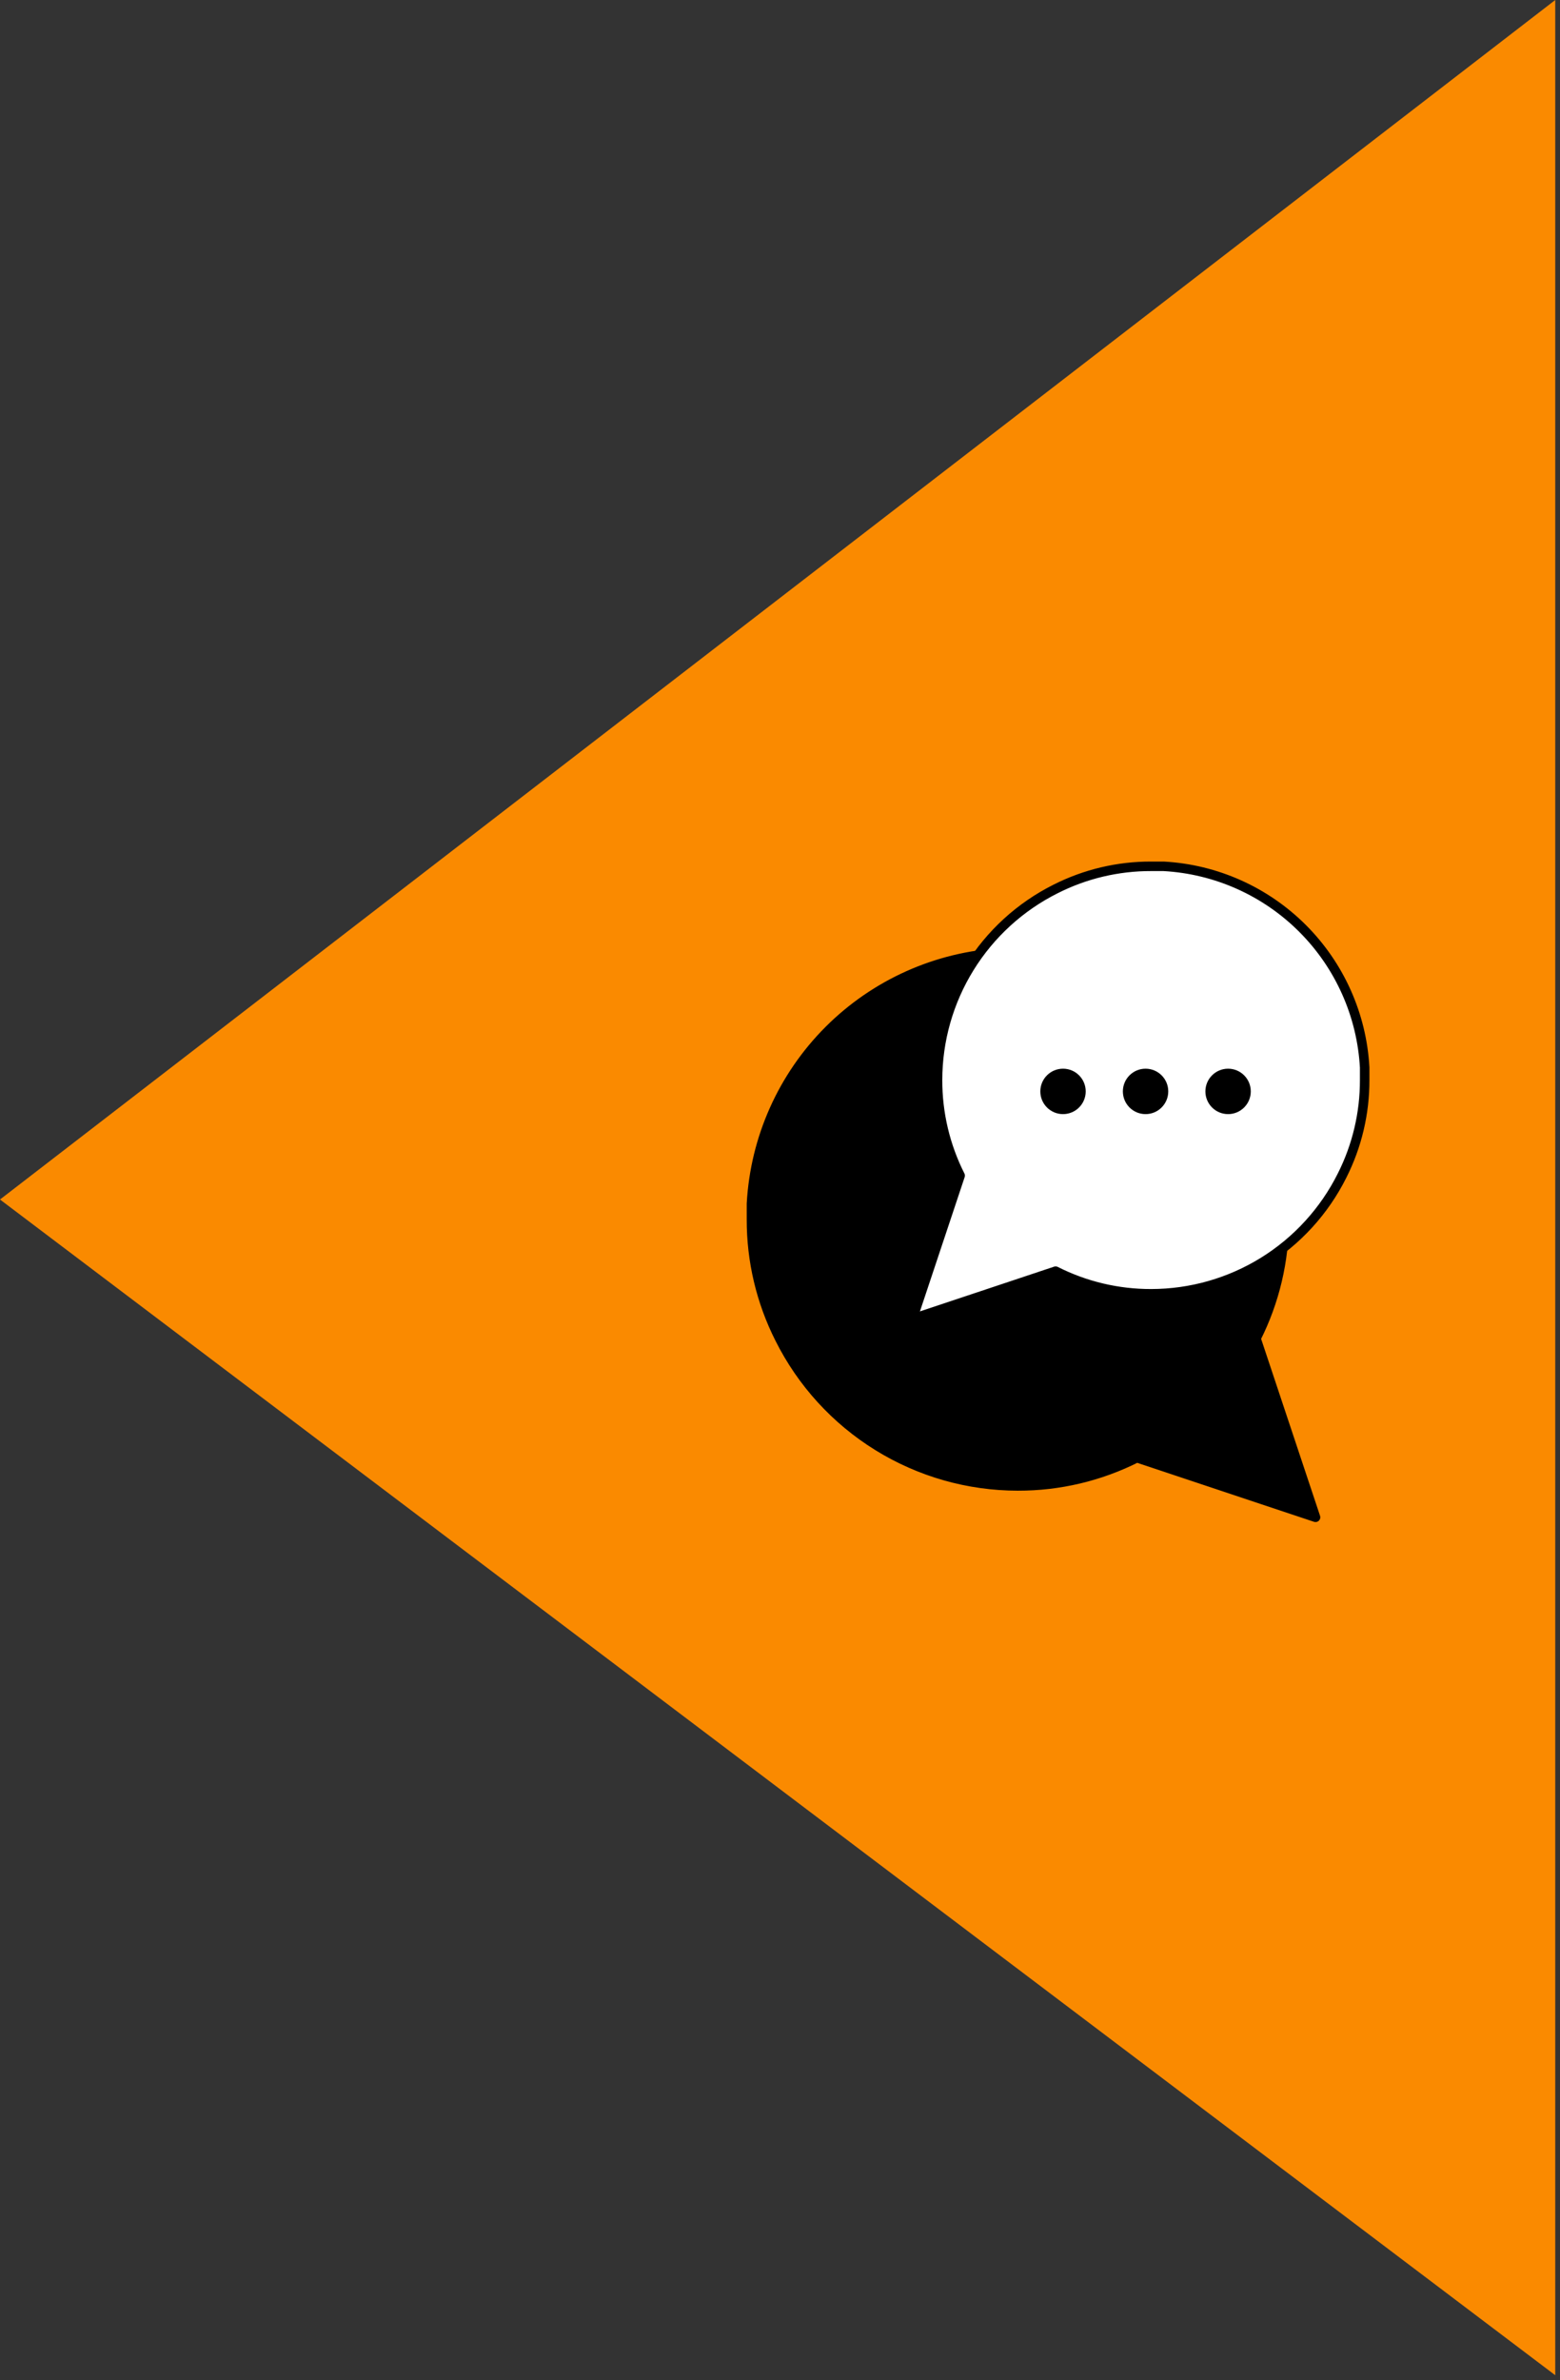
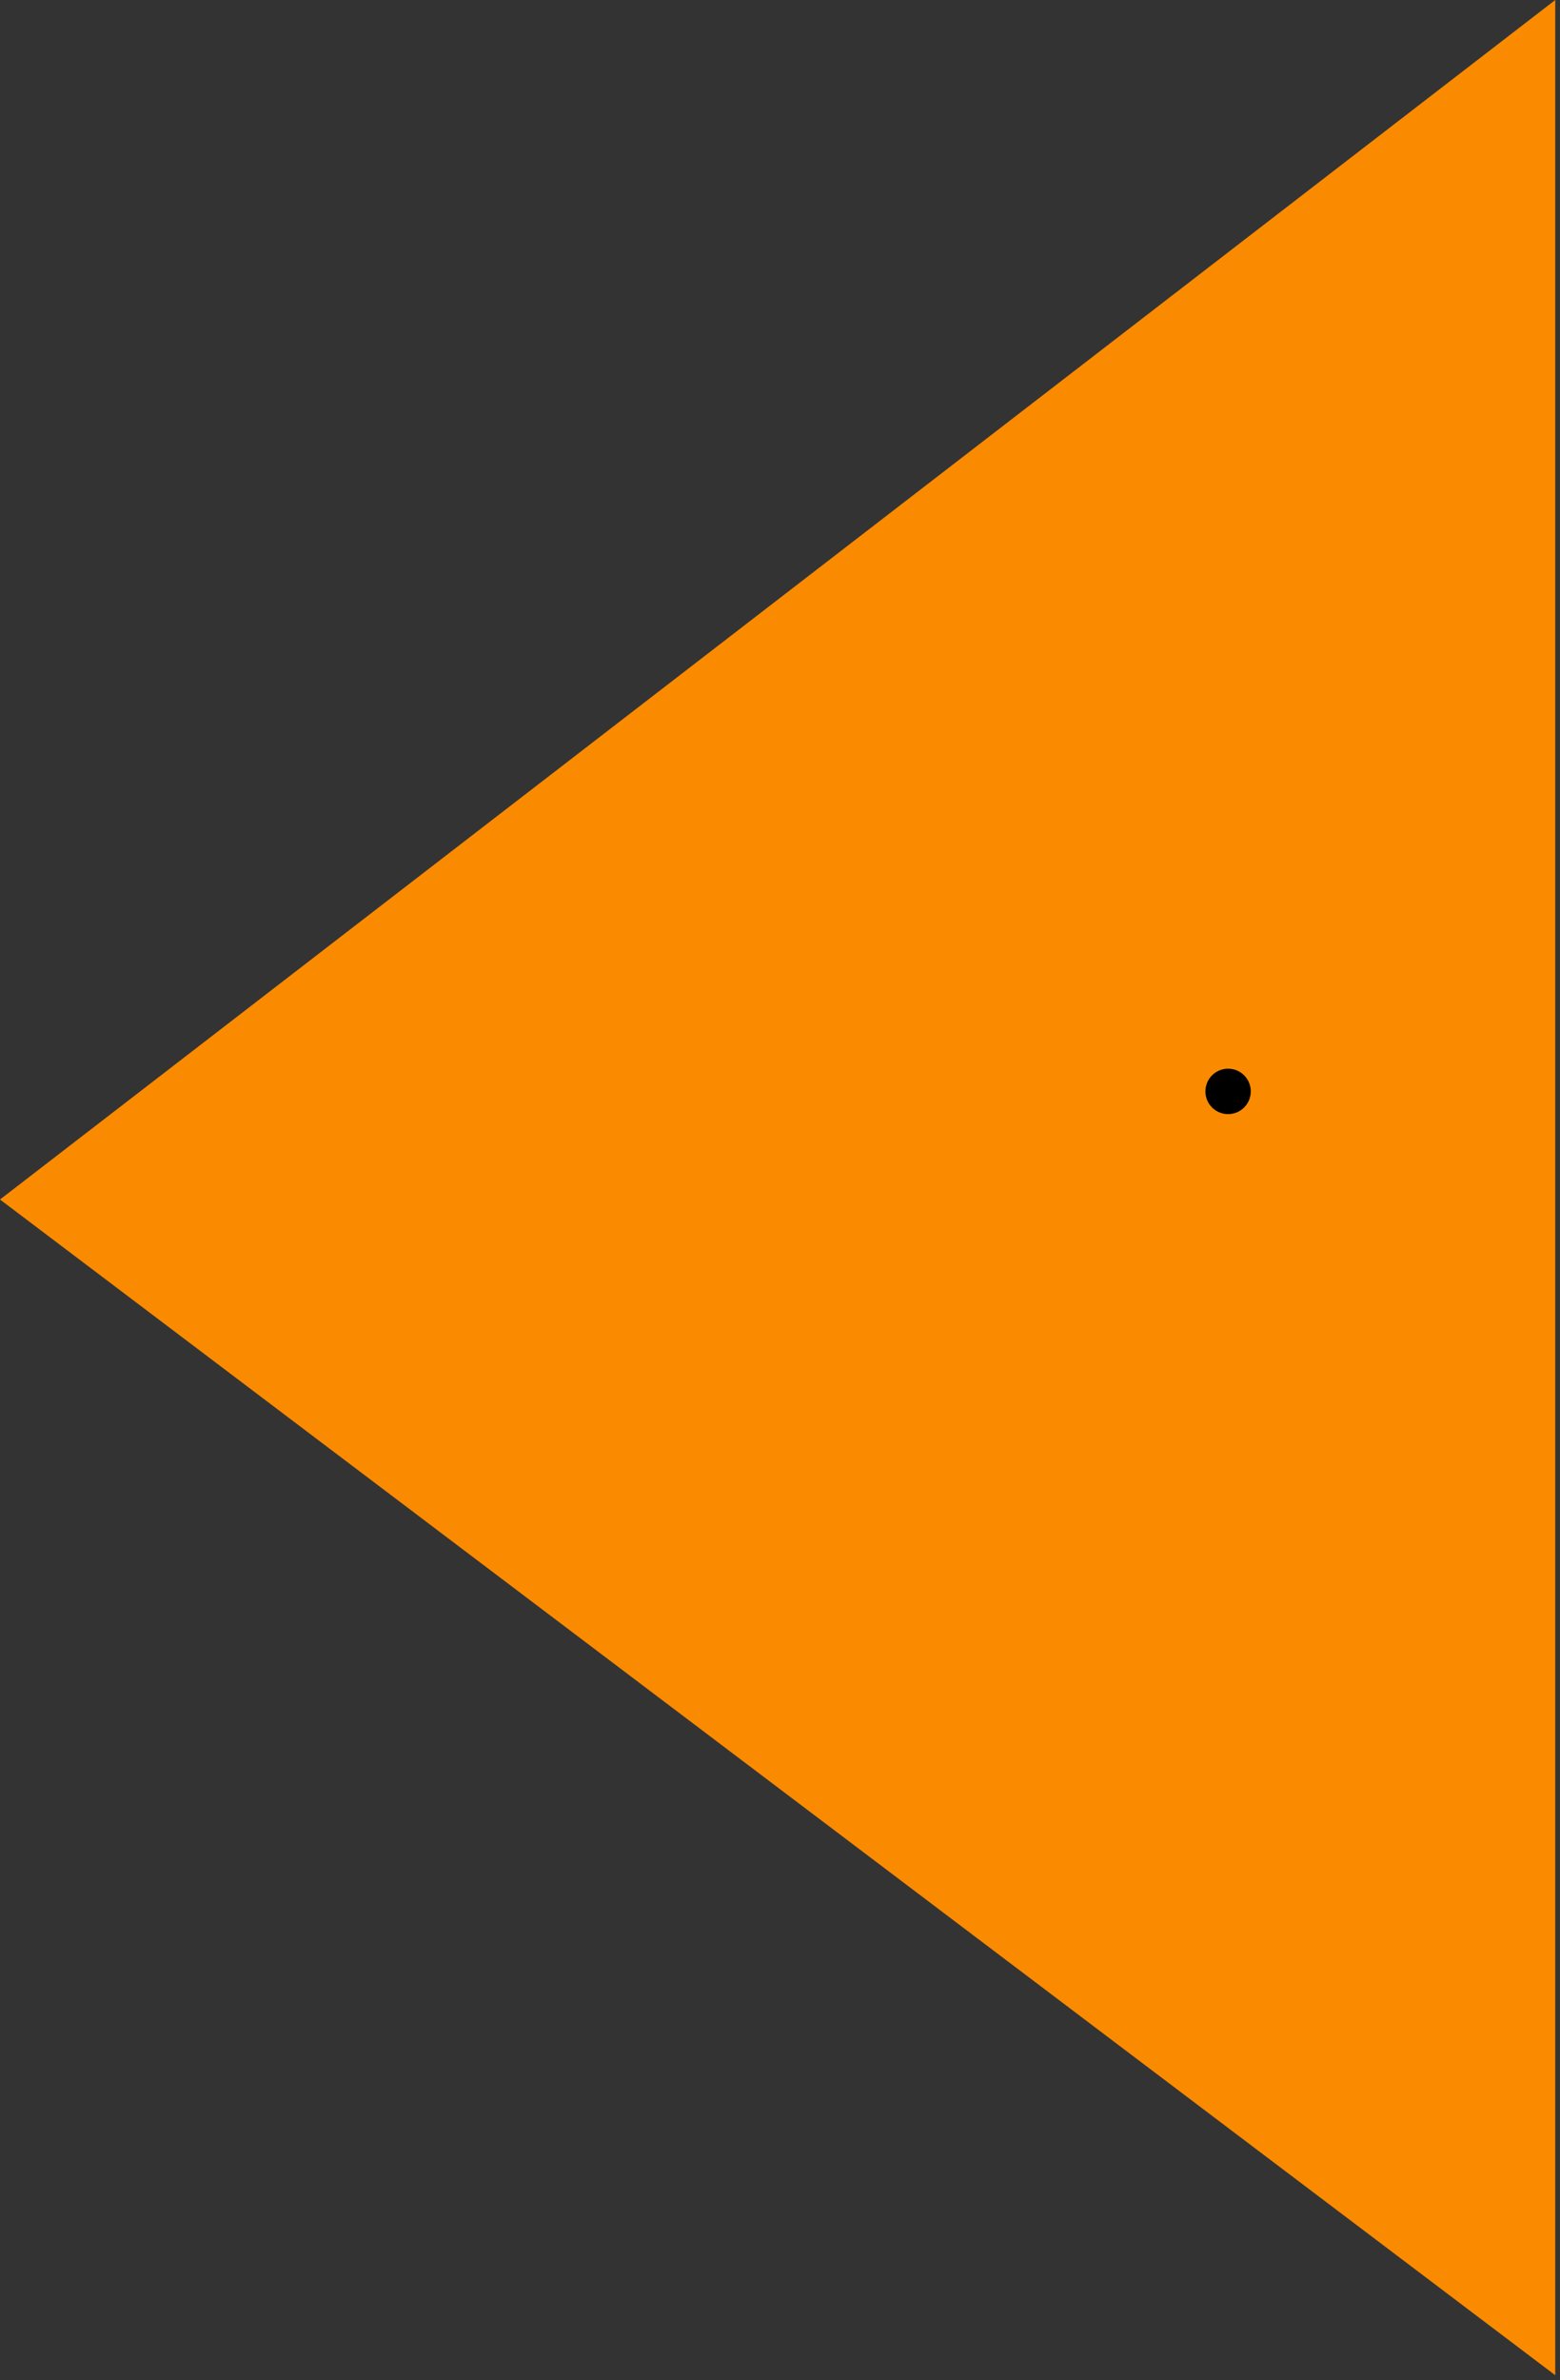
<svg xmlns="http://www.w3.org/2000/svg" width="164" height="250" viewBox="0 0 164 250" fill="none">
  <rect x="0" y="0" width="164" height="250" fill="#333333" stroke="none" />
  <path d="M163.5 249.5V0L0 126L163.5 249.5Z" fill="#FA8A00" />
-   <path d="M79.001 128.084C78.989 132.432 80.005 136.721 81.966 140.602C84.29 145.253 87.863 149.165 92.285 151.9C96.707 154.634 101.803 156.084 107.003 156.086C111.351 156.097 115.64 155.081 119.521 153.121L138.299 159.38L132.04 140.602C134 136.721 135.016 132.432 135.004 128.084C135.002 122.885 133.553 117.789 130.818 113.367C128.084 108.945 124.172 105.371 119.521 103.047C115.64 101.087 111.351 100.071 107.003 100.082H105.355C98.489 100.461 92.003 103.359 87.141 108.222C82.278 113.085 79.38 119.57 79.001 126.437V128.084Z" fill="black" stroke="black" stroke-linecap="round" stroke-linejoin="round" />
-   <path d="M143.465 113.452C143.474 116.938 142.66 120.377 141.088 123.489C139.224 127.218 136.359 130.355 132.814 132.547C129.268 134.74 125.182 135.902 121.013 135.904C117.527 135.913 114.088 135.099 110.976 133.527L95.92 138.545L100.939 123.489C99.367 120.377 98.552 116.938 98.561 113.452C98.563 109.283 99.725 105.197 101.918 101.652C104.11 98.106 107.247 95.241 110.976 93.377C114.088 91.805 117.527 90.991 121.013 91H122.334C127.84 91.304 133.04 93.628 136.939 97.527C140.838 101.426 143.161 106.626 143.465 112.131V113.452Z" fill="white" stroke="black" stroke-linecap="round" stroke-linejoin="round" />
-   <circle cx="111.753" cy="114.644" r="2.386" fill="black" />
-   <circle cx="120.431" cy="114.644" r="2.386" fill="black" />
  <circle cx="129.107" cy="114.644" r="2.386" fill="black" />
</svg>